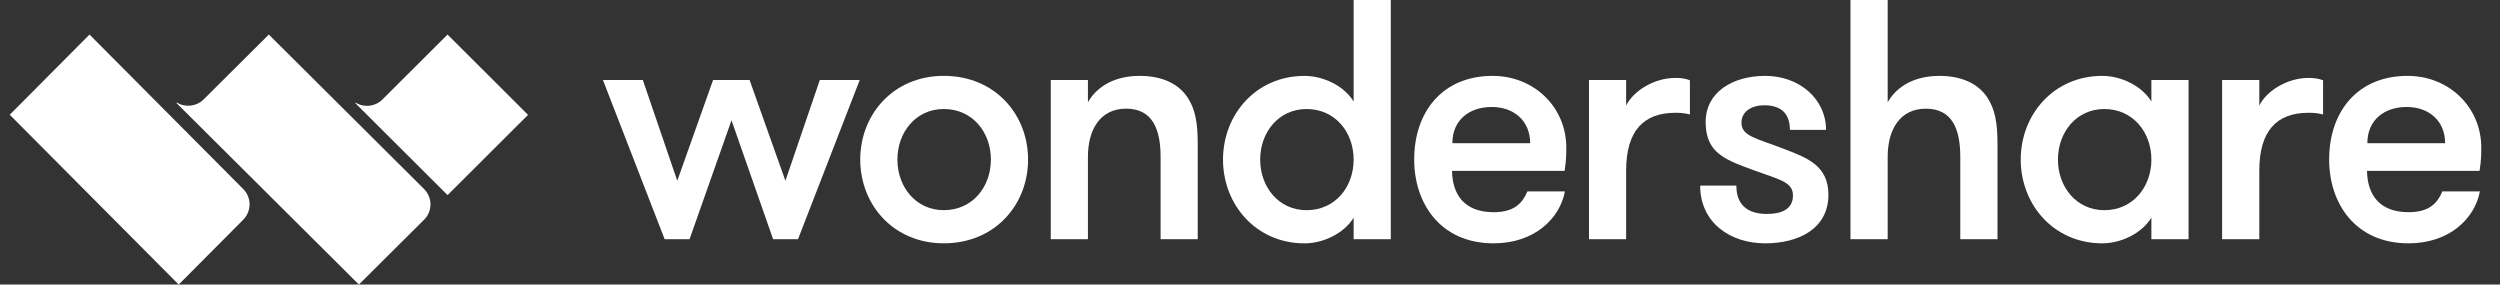
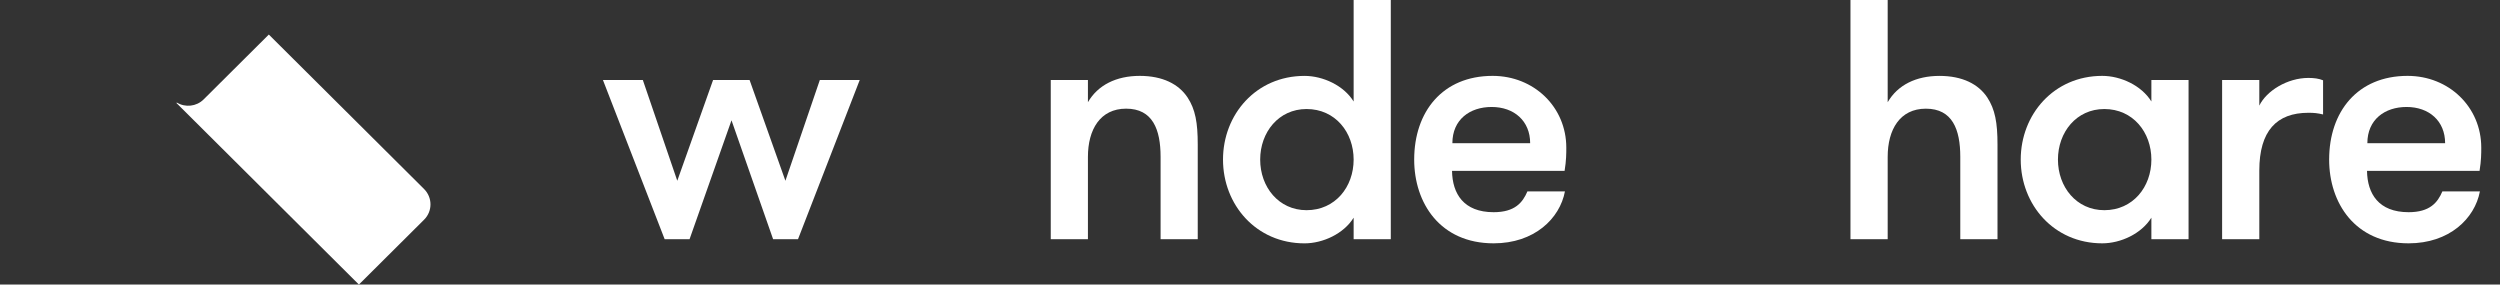
<svg xmlns="http://www.w3.org/2000/svg" width="123" height="14" viewBox="0 0 123 14" fill="none">
  <rect x="0" y="0" width="123" height="14" fill="#333333" stroke="none" />
  <path fill-rule="evenodd" clip-rule="evenodd" d="M64.183 3.734C61.8 3.734 60.172 5.631 60.172 7.852C60.172 10.071 61.8 11.973 64.183 11.973C65.088 11.973 66.112 11.5 66.599 10.711V11.77H68.427V0H66.599V4.994C66.112 4.203 65.088 3.734 64.183 3.734ZM64.283 5.364C65.694 5.364 66.599 6.508 66.599 7.852C66.599 9.197 65.694 10.341 64.283 10.341C62.907 10.341 62.001 9.197 62.001 7.852C62.001 6.508 62.907 5.364 64.283 5.364Z" fill="white" />
  <path fill-rule="evenodd" clip-rule="evenodd" d="M91.043 11.77H92.874V7.718C92.874 6.373 93.476 5.347 94.753 5.347C96.062 5.347 96.446 6.373 96.446 7.718V11.77H98.277V7.113C98.277 6.035 98.158 5.38 97.773 4.793C97.337 4.137 96.548 3.734 95.424 3.734C94.265 3.734 93.36 4.187 92.874 5.03V0H91.043V11.77Z" fill="white" />
  <path fill-rule="evenodd" clip-rule="evenodd" d="M33.926 11.769H32.701L29.664 3.935H31.627L33.322 8.894L35.084 3.935H36.879L38.642 8.894L40.336 3.935H42.299L39.262 11.769H38.037L35.99 5.919L33.926 11.769Z" fill="white" />
-   <path fill-rule="evenodd" clip-rule="evenodd" d="M46.435 3.732C43.953 3.732 42.324 5.63 42.324 7.851C42.324 10.07 43.953 11.971 46.435 11.971C48.953 11.971 50.581 10.07 50.581 7.851C50.581 5.63 48.953 3.732 46.435 3.732ZM44.153 7.851C44.153 6.506 45.059 5.363 46.435 5.363C47.846 5.363 48.752 6.506 48.752 7.851C48.752 9.196 47.846 10.34 46.435 10.34C45.059 10.34 44.153 9.196 44.153 7.851Z" fill="white" />
  <path fill-rule="evenodd" clip-rule="evenodd" d="M51.697 11.769H53.526V7.718C53.526 6.373 54.13 5.346 55.405 5.346C56.714 5.346 57.101 6.373 57.101 7.718V11.769H58.929V7.112C58.929 6.035 58.812 5.379 58.426 4.792C57.99 4.137 57.202 3.733 56.076 3.733C54.919 3.733 54.013 4.187 53.526 5.029V3.935H51.697V11.769Z" fill="white" />
  <path fill-rule="evenodd" clip-rule="evenodd" d="M69.578 7.852C69.578 9.988 70.853 11.972 73.488 11.972C75.484 11.972 76.743 10.759 76.995 9.416H75.149C74.914 9.97 74.528 10.44 73.488 10.44C72.011 10.44 71.457 9.533 71.44 8.407H76.978C77.062 7.904 77.062 7.534 77.062 7.264C77.062 5.263 75.469 3.733 73.438 3.733C70.972 3.733 69.578 5.498 69.578 7.852ZM71.457 7.046C71.457 5.885 72.313 5.263 73.388 5.263C74.495 5.263 75.284 5.951 75.284 7.046H71.457Z" fill="white" />
-   <path fill-rule="evenodd" clip-rule="evenodd" d="M78.178 11.769H80.006V8.391C80.006 6.44 80.863 5.549 82.424 5.549C82.708 5.549 82.859 5.565 83.144 5.631V3.951C82.942 3.867 82.708 3.834 82.424 3.834C81.382 3.834 80.359 4.472 80.006 5.196V3.935H78.178V11.769Z" fill="white" />
-   <path fill-rule="evenodd" clip-rule="evenodd" d="M88.063 6.391H89.841C89.841 4.86 88.515 3.733 86.855 3.733C85.26 3.733 83.918 4.522 83.918 6.003C83.918 7.365 84.69 7.769 85.781 8.188C87.425 8.827 88.214 8.879 88.214 9.618C88.214 10.289 87.659 10.526 86.938 10.526C86.066 10.526 85.428 10.156 85.428 9.13H83.648C83.648 10.979 85.159 11.972 86.838 11.972C88.549 11.972 89.958 11.215 89.958 9.583C89.958 8.155 88.919 7.769 87.828 7.348C86.402 6.794 85.68 6.709 85.68 6.035C85.68 5.481 86.184 5.179 86.803 5.179C87.693 5.179 88.063 5.65 88.063 6.391Z" fill="white" />
  <path fill-rule="evenodd" clip-rule="evenodd" d="M103.43 3.733C101.049 3.733 99.42 5.631 99.42 7.852C99.42 10.071 101.049 11.972 103.43 11.972C104.337 11.972 105.36 11.5 105.848 10.71V11.769H107.677V3.935H105.848V4.993C105.36 4.203 104.337 3.733 103.43 3.733ZM103.533 5.364C104.942 5.364 105.848 6.507 105.848 7.852C105.848 9.197 104.942 10.341 103.533 10.341C102.157 10.341 101.251 9.197 101.251 7.852C101.251 6.507 102.157 5.364 103.533 5.364Z" fill="white" />
  <path fill-rule="evenodd" clip-rule="evenodd" d="M109.328 11.769H111.158V8.391C111.158 6.44 112.013 5.549 113.573 5.549C113.859 5.549 114.009 5.565 114.295 5.631V3.951C114.093 3.867 113.859 3.834 113.573 3.834C112.533 3.834 111.51 4.472 111.158 5.196V3.935H109.328V11.769Z" fill="white" />
  <path fill-rule="evenodd" clip-rule="evenodd" d="M118.404 5.263C119.51 5.263 120.3 5.951 120.3 7.046H116.474C116.474 5.885 117.329 5.263 118.404 5.263ZM121.994 8.407C122.078 7.904 122.078 7.534 122.078 7.264C122.078 5.263 120.484 3.733 118.453 3.733C115.986 3.733 114.594 5.498 114.594 7.852C114.594 9.988 115.869 11.972 118.504 11.972C120.502 11.972 121.759 10.759 122.011 9.416H120.165C119.931 9.97 119.544 10.44 118.504 10.44C117.027 10.44 116.474 9.533 116.457 8.407H121.994Z" fill="white" />
  <path d="M20.868 10.806C21.287 10.387 21.282 9.716 20.863 9.298L13.226 1.7L10.019 4.891C9.661 5.246 9.114 5.298 8.701 5.046L8.68 5.067L17.658 14L20.868 10.806Z" fill="white" />
-   <path d="M11.968 10.809L8.792 14L0.479 5.645L4.404 1.7L11.968 9.302C12.382 9.718 12.382 10.393 11.968 10.809Z" fill="white" />
-   <path d="M25.979 5.651L22.02 9.6L17.479 5.072L17.5 5.051C17.912 5.303 18.459 5.251 18.816 4.895L22.019 1.7L25.979 5.651Z" fill="white" />
</svg>